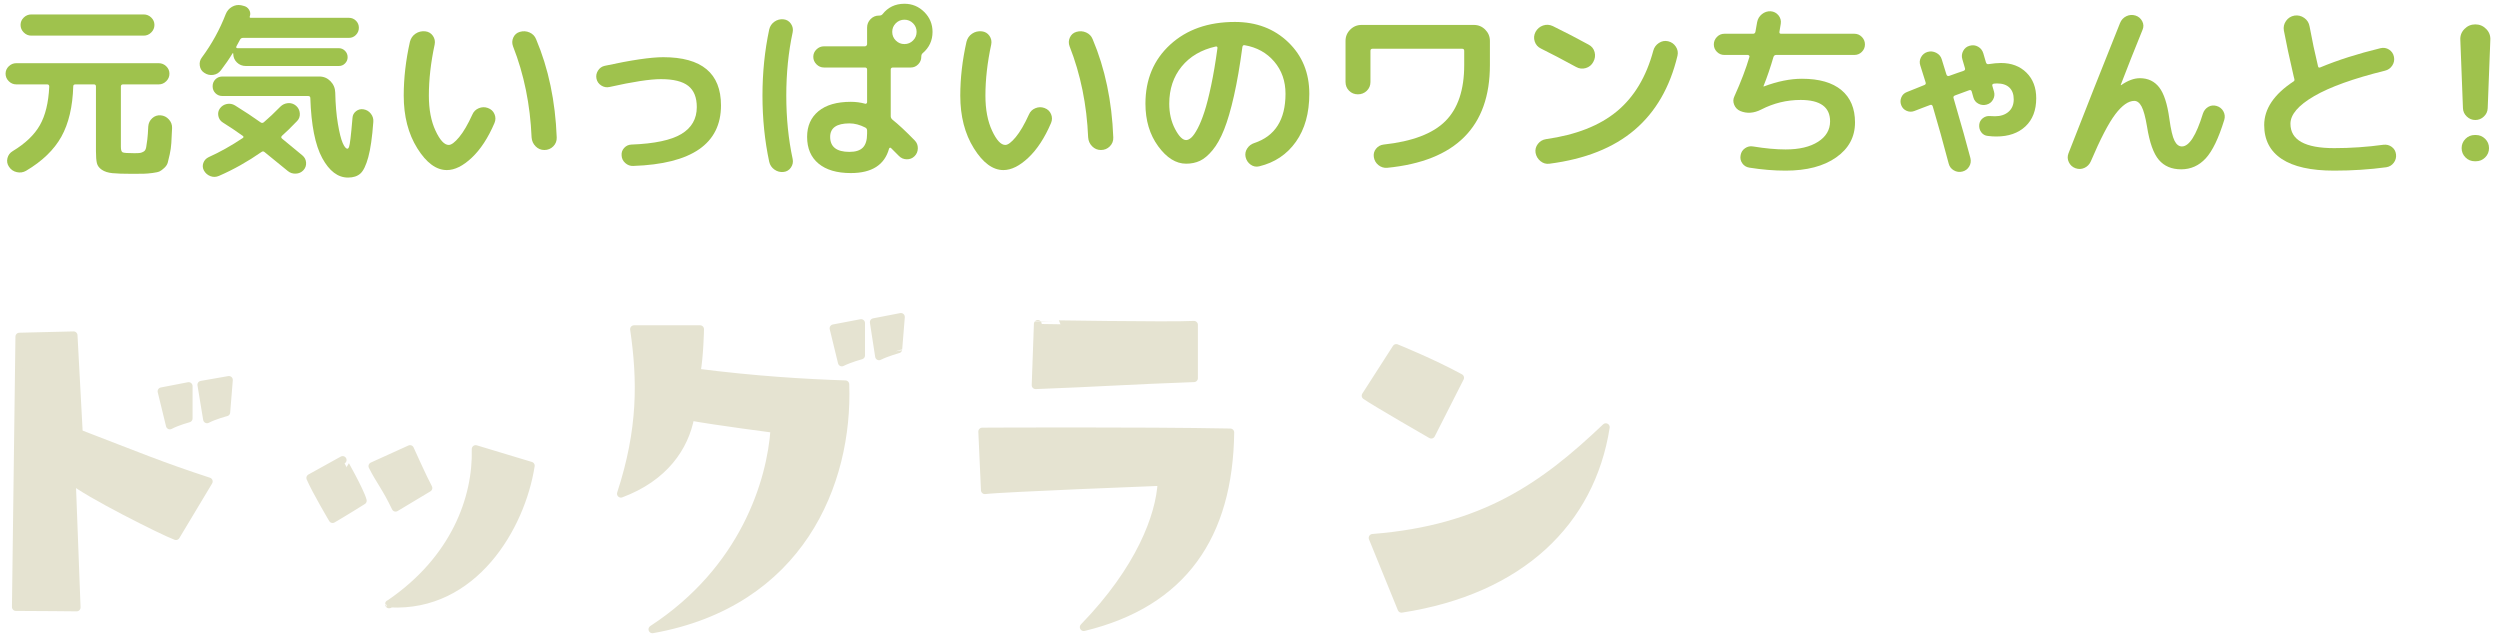
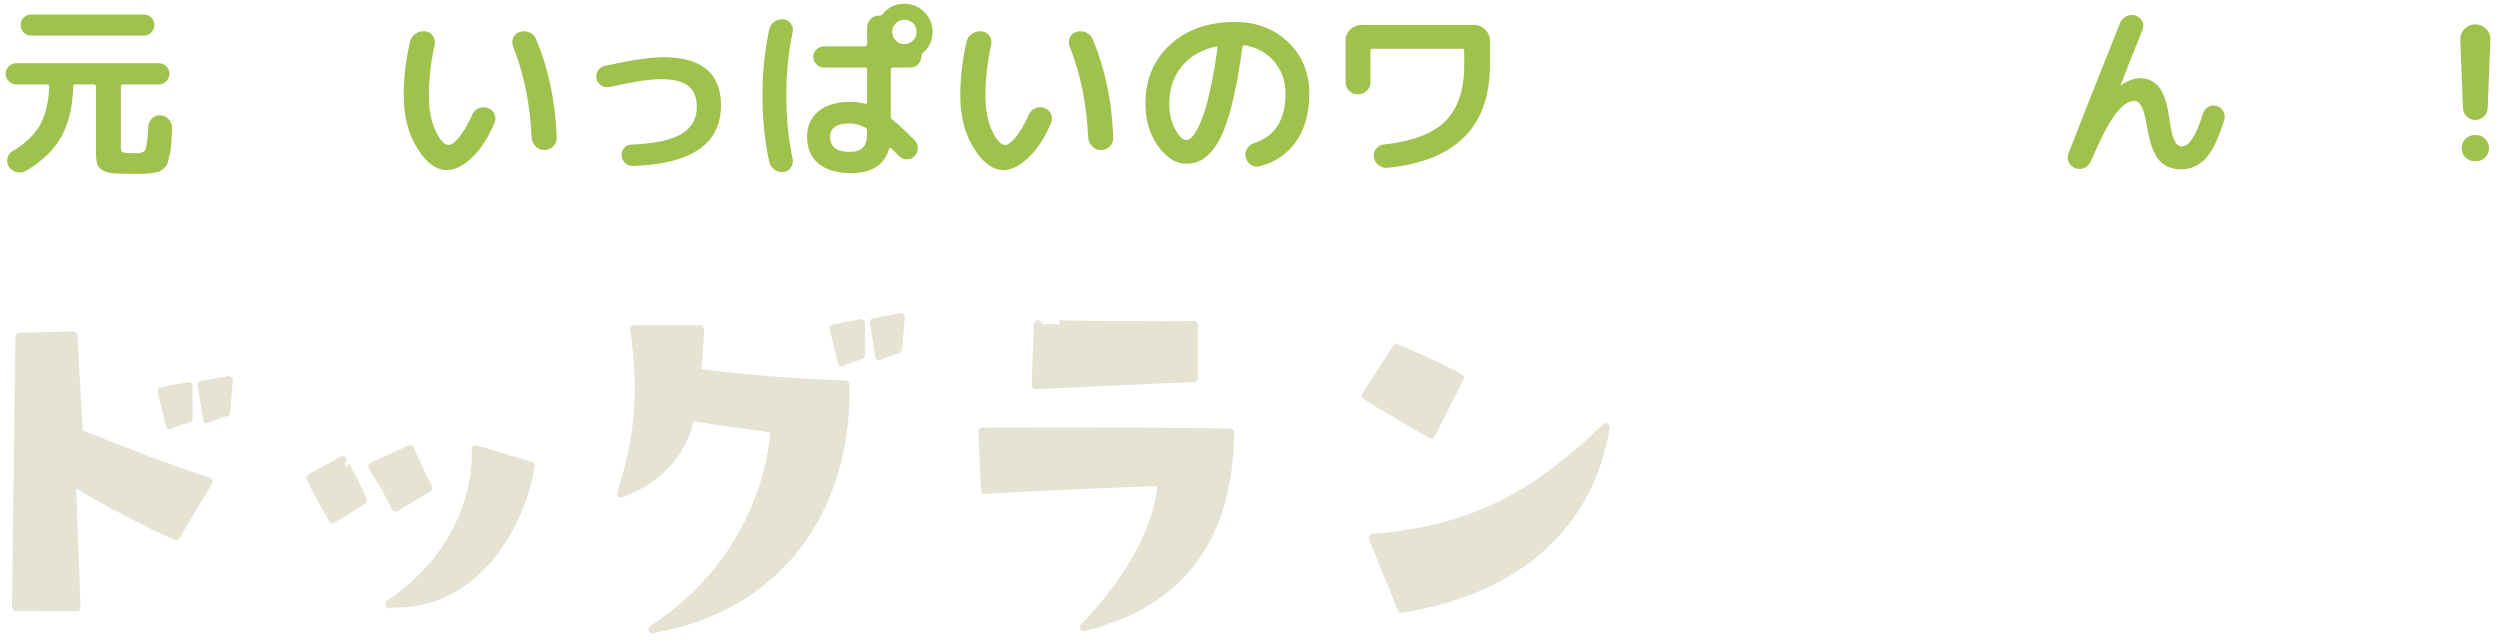
<svg xmlns="http://www.w3.org/2000/svg" version="1.1" id="レイヤー_1" x="0px" y="0px" width="320px" height="82px" viewBox="0 0 320 82" enable-background="new 0 0 320 82" xml:space="preserve">
  <g>
    <path fill="#9FC24D" d="M2.081,10.801c-0.368,0-0.688-0.136-0.96-0.408c-0.272-0.272-0.408-0.592-0.408-0.96   c0-0.368,0.136-0.684,0.408-0.948c0.271-0.264,0.592-0.396,0.96-0.396h18.24c0.368,0,0.688,0.132,0.96,0.396   c0.271,0.264,0.408,0.58,0.408,0.948c0,0.368-0.137,0.688-0.408,0.96c-0.272,0.272-0.592,0.408-0.96,0.408H15.76   c-0.191,0-0.287,0.088-0.287,0.264v7.728c0,0.4,0.075,0.636,0.228,0.708c0.152,0.072,0.651,0.108,1.5,0.108   c0.352,0,0.6-0.012,0.744-0.036c0.144-0.024,0.296-0.084,0.456-0.18c0.159-0.096,0.264-0.28,0.312-0.552s0.097-0.604,0.145-0.996   s0.088-0.948,0.12-1.668c0.031-0.416,0.199-0.764,0.504-1.044c0.304-0.28,0.663-0.404,1.08-0.372   c0.415,0.032,0.768,0.208,1.056,0.528c0.288,0.32,0.424,0.688,0.408,1.104c-0.032,0.8-0.064,1.444-0.097,1.932   c-0.032,0.488-0.1,0.964-0.203,1.428c-0.104,0.464-0.188,0.816-0.252,1.056c-0.064,0.24-0.213,0.468-0.444,0.684   c-0.232,0.216-0.432,0.364-0.601,0.444c-0.168,0.08-0.468,0.148-0.899,0.204c-0.432,0.056-0.809,0.088-1.128,0.096   c-0.32,0.008-0.824,0.012-1.512,0.012c-1.104,0-1.937-0.028-2.496-0.084c-0.561-0.056-1.013-0.2-1.356-0.432   s-0.556-0.516-0.636-0.852c-0.08-0.336-0.12-0.84-0.12-1.512v-8.304c0-0.176-0.088-0.264-0.264-0.264H9.665   c-0.191,0-0.288,0.08-0.288,0.24c-0.08,2.625-0.588,4.776-1.523,6.456c-0.937,1.68-2.444,3.136-4.524,4.368   c-0.368,0.208-0.765,0.264-1.188,0.168c-0.425-0.096-0.757-0.328-0.996-0.696C0.92,21,0.857,20.637,0.953,20.245   s0.32-0.692,0.672-0.9c1.616-0.976,2.776-2.084,3.48-3.324c0.703-1.24,1.104-2.884,1.199-4.932c0-0.192-0.088-0.288-0.264-0.288   H2.081z M4,1.849h14.4c0.368,0,0.688,0.132,0.96,0.396c0.271,0.264,0.408,0.58,0.408,0.948c0,0.369-0.137,0.688-0.408,0.96   c-0.272,0.272-0.592,0.408-0.96,0.408H4c-0.368,0-0.688-0.136-0.96-0.408s-0.408-0.592-0.408-0.96c0-0.368,0.136-0.684,0.408-0.948   S3.632,1.849,4,1.849z" />
-     <path fill="#9FC24D" d="M26.136,9.312c-0.32-0.208-0.508-0.512-0.564-0.912c-0.056-0.399,0.036-0.751,0.276-1.056   c1.264-1.712,2.28-3.56,3.048-5.544c0.16-0.4,0.424-0.708,0.792-0.924c0.368-0.216,0.76-0.284,1.176-0.204l0.288,0.072   c0.32,0.064,0.564,0.232,0.732,0.504c0.168,0.272,0.195,0.561,0.084,0.864c-0.032,0.112,0.008,0.168,0.12,0.168h12.576   c0.352,0,0.651,0.124,0.899,0.372s0.372,0.548,0.372,0.9s-0.124,0.656-0.372,0.912s-0.548,0.384-0.899,0.384H31.104   c-0.176,0-0.304,0.08-0.384,0.24c-0.048,0.096-0.124,0.236-0.229,0.42c-0.104,0.184-0.18,0.324-0.228,0.42   c-0.064,0.16-0.017,0.24,0.144,0.24h12.96c0.305,0,0.568,0.112,0.793,0.336c0.224,0.225,0.336,0.497,0.336,0.816   c0,0.304-0.108,0.568-0.324,0.792s-0.484,0.336-0.805,0.336H31.464c-0.448,0-0.828-0.152-1.141-0.456   c-0.312-0.304-0.468-0.68-0.468-1.128c0-0.032-0.012-0.052-0.036-0.06c-0.023-0.008-0.044,0.004-0.06,0.036   C29.344,7.529,28.848,8.249,28.272,9c-0.256,0.336-0.588,0.532-0.996,0.588S26.488,9.553,26.136,9.312z M26.712,20.113   c1.424-0.64,2.88-1.456,4.368-2.448c0.128-0.096,0.119-0.192-0.024-0.288c-0.752-0.543-1.601-1.112-2.544-1.704   c-0.304-0.192-0.492-0.468-0.564-0.828c-0.071-0.36-0.004-0.684,0.204-0.972c0.225-0.304,0.521-0.492,0.889-0.564   c0.367-0.072,0.711-0.012,1.031,0.18c1.264,0.784,2.353,1.504,3.265,2.16c0.144,0.112,0.288,0.112,0.432,0   c0.656-0.56,1.359-1.224,2.112-1.992c0.271-0.272,0.6-0.424,0.983-0.456c0.385-0.032,0.729,0.08,1.032,0.336   c0.288,0.256,0.448,0.576,0.48,0.96c0.031,0.384-0.08,0.712-0.336,0.984c-0.832,0.864-1.48,1.497-1.944,1.896   c-0.128,0.128-0.128,0.249,0,0.36c0.768,0.624,1.64,1.344,2.616,2.16c0.288,0.24,0.443,0.548,0.468,0.924   c0.024,0.375-0.092,0.7-0.348,0.972c-0.257,0.272-0.58,0.416-0.973,0.432c-0.392,0.016-0.731-0.096-1.02-0.336   c-0.849-0.704-1.84-1.512-2.977-2.424c-0.128-0.112-0.264-0.112-0.407,0c-1.744,1.215-3.553,2.232-5.425,3.048   c-0.368,0.16-0.731,0.172-1.092,0.036c-0.359-0.136-0.636-0.372-0.828-0.708c-0.176-0.32-0.204-0.648-0.084-0.984   S26.376,20.273,26.712,20.113z M46.537,13.993c0.384,0.064,0.695,0.252,0.936,0.564s0.344,0.66,0.312,1.044   c-0.144,1.968-0.359,3.476-0.647,4.524s-0.624,1.744-1.008,2.088s-0.912,0.516-1.584,0.516c-1.296,0-2.396-0.832-3.3-2.496   c-0.904-1.664-1.413-4.224-1.524-7.68c0-0.176-0.096-0.264-0.288-0.264H28.464c-0.353,0-0.648-0.12-0.889-0.36   c-0.239-0.24-0.359-0.536-0.359-0.888c0-0.352,0.12-0.648,0.359-0.888c0.24-0.24,0.536-0.36,0.889-0.36h12.408   c0.56,0,1.035,0.2,1.428,0.6c0.392,0.4,0.596,0.888,0.612,1.464c0.031,1.504,0.144,2.829,0.336,3.972   c0.191,1.144,0.396,1.964,0.611,2.46c0.216,0.496,0.42,0.744,0.612,0.744c0.08,0,0.147-0.072,0.204-0.216   c0.056-0.144,0.12-0.512,0.191-1.104c0.072-0.591,0.156-1.464,0.253-2.616c0.016-0.352,0.168-0.64,0.455-0.864   C45.864,14.009,46.184,13.929,46.537,13.993z" />
    <path fill="#9FC24D" d="M57.197,21.769c-1.36,0-2.62-0.928-3.78-2.784c-1.16-1.856-1.74-4.104-1.74-6.744   c0-2.24,0.265-4.536,0.792-6.888c0.112-0.448,0.353-0.796,0.721-1.044c0.367-0.248,0.783-0.348,1.248-0.3   c0.415,0.048,0.739,0.24,0.972,0.576c0.231,0.336,0.308,0.705,0.228,1.104c-0.496,2.304-0.743,4.488-0.743,6.552   c0,1.776,0.283,3.272,0.852,4.488c0.567,1.216,1.132,1.824,1.692,1.824c0.336,0,0.779-0.332,1.332-0.996   c0.552-0.664,1.115-1.628,1.691-2.892c0.16-0.384,0.436-0.656,0.828-0.816c0.392-0.16,0.78-0.168,1.164-0.024   c0.399,0.144,0.68,0.404,0.84,0.78c0.16,0.376,0.16,0.756,0,1.14c-0.815,1.904-1.784,3.384-2.904,4.44S58.205,21.769,57.197,21.769   z M68.044,17.593c-0.176-4.192-0.968-8.08-2.376-11.664c-0.144-0.384-0.132-0.76,0.036-1.128s0.444-0.608,0.828-0.72   c0.432-0.128,0.848-0.104,1.248,0.072c0.399,0.176,0.68,0.464,0.84,0.864c1.584,3.744,2.464,7.936,2.64,12.576   c0.016,0.448-0.132,0.828-0.443,1.14c-0.312,0.312-0.692,0.468-1.141,0.468c-0.432,0-0.804-0.156-1.115-0.468   C68.249,18.42,68.077,18.041,68.044,17.593z" />
    <path fill="#9FC24D" d="M78.007,11.137c-0.368,0.08-0.716,0.016-1.044-0.192s-0.532-0.496-0.612-0.864   c-0.08-0.368-0.016-0.716,0.192-1.044c0.208-0.328,0.495-0.532,0.864-0.612c3.392-0.736,5.888-1.104,7.487-1.104   c4.928,0,7.393,2.056,7.393,6.168c0,4.912-3.744,7.496-11.232,7.752c-0.384,0.016-0.724-0.108-1.02-0.372   c-0.297-0.264-0.452-0.588-0.469-0.972c-0.032-0.368,0.076-0.688,0.324-0.96c0.248-0.272,0.556-0.416,0.924-0.432   c2.96-0.111,5.097-0.564,6.408-1.356s1.968-1.939,1.968-3.444c0-1.232-0.363-2.136-1.092-2.712s-1.892-0.864-3.492-0.864   C83.199,10.128,81,10.465,78.007,11.137z" />
    <path fill="#9FC24D" d="M100.308,2.473c0.399,0.048,0.712,0.24,0.937,0.576c0.224,0.336,0.296,0.696,0.216,1.08   c-0.544,2.528-0.816,5.232-0.816,8.112s0.272,5.584,0.816,8.112c0.08,0.384,0.008,0.744-0.216,1.08   c-0.225,0.336-0.537,0.528-0.937,0.576c-0.432,0.048-0.824-0.052-1.176-0.3c-0.353-0.248-0.576-0.58-0.672-0.996   c-0.576-2.688-0.864-5.512-0.864-8.472s0.288-5.784,0.864-8.472c0.096-0.416,0.319-0.748,0.672-0.996   C99.484,2.525,99.876,2.425,100.308,2.473z M110.724,13.272c0.063,0.032,0.124,0.024,0.18-0.024   c0.057-0.048,0.084-0.104,0.084-0.168V8.905c0-0.176-0.096-0.264-0.287-0.264h-5.232c-0.368,0-0.688-0.136-0.96-0.408   c-0.272-0.271-0.408-0.591-0.408-0.96c0-0.368,0.136-0.684,0.408-0.948c0.271-0.264,0.592-0.396,0.96-0.396h5.232   c0.079,0,0.147-0.028,0.203-0.084c0.057-0.056,0.084-0.124,0.084-0.204V3.529c0-0.416,0.148-0.776,0.444-1.08   c0.296-0.304,0.652-0.456,1.068-0.456h0.048c0.176,0,0.312-0.056,0.408-0.168c0.703-0.896,1.64-1.344,2.808-1.344   c0.992,0,1.84,0.352,2.544,1.056s1.056,1.552,1.056,2.544c0,1.104-0.424,2.016-1.271,2.736c-0.112,0.096-0.168,0.24-0.168,0.432   v0.024c0,0.369-0.132,0.688-0.396,0.96c-0.264,0.272-0.58,0.408-0.947,0.408h-2.28c-0.192,0-0.288,0.088-0.288,0.264v5.976   c0,0.16,0.072,0.304,0.216,0.432c0.769,0.608,1.72,1.497,2.856,2.664c0.271,0.272,0.403,0.608,0.396,1.008s-0.147,0.736-0.42,1.008   s-0.608,0.404-1.008,0.396c-0.4-0.008-0.736-0.156-1.008-0.444l-1.008-1.008c-0.032-0.032-0.076-0.04-0.133-0.024   c-0.056,0.016-0.092,0.056-0.107,0.12c-0.576,2.08-2.208,3.12-4.896,3.12c-1.775,0-3.152-0.404-4.128-1.212   c-0.976-0.808-1.464-1.948-1.464-3.42c0-1.392,0.483-2.488,1.452-3.288c0.968-0.8,2.348-1.2,4.14-1.2   C109.54,13.033,110.148,13.113,110.724,13.272z M110.988,17.113v-0.408c0-0.176-0.08-0.304-0.239-0.384   c-0.688-0.352-1.36-0.528-2.017-0.528c-1.647,0-2.472,0.576-2.472,1.728c0,1.28,0.824,1.92,2.472,1.92   c0.784,0,1.356-0.184,1.716-0.552C110.808,18.521,110.988,17.929,110.988,17.113z M116.869,2.977   c-0.305-0.304-0.673-0.456-1.104-0.456s-0.8,0.152-1.104,0.456c-0.305,0.304-0.456,0.672-0.456,1.104s0.151,0.8,0.456,1.104   c0.304,0.304,0.672,0.456,1.104,0.456s0.8-0.152,1.104-0.456c0.304-0.304,0.456-0.672,0.456-1.104S117.172,3.281,116.869,2.977z" />
    <path fill="#9FC24D" d="M128.436,21.769c-1.36,0-2.62-0.928-3.78-2.784c-1.16-1.856-1.74-4.104-1.74-6.744   c0-2.24,0.265-4.536,0.792-6.888c0.112-0.448,0.353-0.796,0.721-1.044c0.367-0.248,0.783-0.348,1.248-0.3   c0.415,0.048,0.739,0.24,0.972,0.576c0.231,0.336,0.308,0.705,0.228,1.104c-0.496,2.304-0.743,4.488-0.743,6.552   c0,1.776,0.283,3.272,0.852,4.488c0.567,1.216,1.132,1.824,1.692,1.824c0.336,0,0.779-0.332,1.332-0.996   c0.552-0.664,1.115-1.628,1.691-2.892c0.16-0.384,0.436-0.656,0.828-0.816c0.392-0.16,0.78-0.168,1.164-0.024   c0.399,0.144,0.68,0.404,0.84,0.78c0.16,0.376,0.16,0.756,0,1.14c-0.815,1.904-1.784,3.384-2.904,4.44   S129.444,21.769,128.436,21.769z M139.284,17.593c-0.176-4.192-0.968-8.08-2.376-11.664c-0.144-0.384-0.132-0.76,0.036-1.128   s0.444-0.608,0.828-0.72c0.432-0.128,0.848-0.104,1.248,0.072c0.399,0.176,0.68,0.464,0.84,0.864   c1.584,3.744,2.464,7.936,2.64,12.576c0.016,0.448-0.132,0.828-0.443,1.14c-0.312,0.312-0.692,0.468-1.141,0.468   c-0.432,0-0.804-0.156-1.115-0.468C139.488,18.42,139.316,18.041,139.284,17.593z" />
    <path fill="#9FC24D" d="M151.824,20.953c-1.296,0-2.488-0.744-3.576-2.232c-1.088-1.488-1.632-3.304-1.632-5.448   c0-3.104,1.057-5.624,3.168-7.56c2.112-1.936,4.872-2.904,8.28-2.904c2.752,0,5.028,0.864,6.829,2.592   c1.799,1.728,2.699,3.928,2.699,6.6c0,2.48-0.572,4.528-1.715,6.144c-1.145,1.616-2.709,2.664-4.693,3.144   c-0.4,0.096-0.768,0.024-1.104-0.216c-0.336-0.24-0.552-0.568-0.647-0.984c-0.08-0.384-0.012-0.744,0.204-1.08   s0.516-0.568,0.899-0.696c2.671-0.879,4.009-2.984,4.009-6.312c0-1.616-0.48-2.988-1.441-4.116c-0.959-1.128-2.224-1.828-3.792-2.1   c-0.16-0.032-0.256,0.048-0.288,0.24c-0.32,2.4-0.68,4.484-1.08,6.252s-0.82,3.204-1.26,4.308c-0.44,1.104-0.933,1.984-1.477,2.64   c-0.544,0.656-1.079,1.108-1.607,1.356S152.48,20.953,151.824,20.953z M155.616,5.953c-1.856,0.416-3.312,1.272-4.368,2.568   c-1.056,1.296-1.584,2.88-1.584,4.752c0,1.216,0.248,2.296,0.744,3.24c0.496,0.944,0.968,1.416,1.416,1.416   c0.208,0,0.433-0.108,0.672-0.324c0.24-0.216,0.508-0.604,0.805-1.164c0.296-0.56,0.584-1.268,0.863-2.124   c0.28-0.855,0.568-1.983,0.864-3.384c0.296-1.4,0.564-2.988,0.804-4.764c0.017-0.08,0-0.14-0.048-0.18S155.68,5.937,155.616,5.953z   " />
    <path fill="#9FC24D" d="M174.953,11.617c-0.312,0.304-0.693,0.456-1.141,0.456s-0.824-0.152-1.129-0.456   c-0.303-0.304-0.455-0.68-0.455-1.128V5.232c0-0.56,0.199-1.04,0.6-1.44c0.4-0.399,0.881-0.6,1.439-0.6h14.4   c0.561,0,1.041,0.201,1.441,0.6c0.398,0.4,0.6,0.88,0.6,1.44v3.096c0,7.904-4.385,12.288-13.152,13.152   c-0.416,0.032-0.789-0.084-1.117-0.348c-0.328-0.264-0.523-0.604-0.588-1.02c-0.062-0.4,0.029-0.756,0.277-1.068   s0.572-0.492,0.971-0.54c3.682-0.399,6.32-1.404,7.92-3.012c1.602-1.608,2.4-3.996,2.4-7.164V6.504   c0-0.176-0.088-0.264-0.264-0.264h-11.473c-0.176,0-0.264,0.088-0.264,0.264v3.984C175.42,10.937,175.264,11.313,174.953,11.617z" />
-     <path fill="#9FC24D" d="M197.246,6.217c-0.4-0.192-0.668-0.496-0.803-0.912c-0.137-0.416-0.102-0.824,0.107-1.224   c0.223-0.4,0.543-0.672,0.959-0.816s0.832-0.12,1.248,0.072c1.633,0.8,3.16,1.592,4.584,2.376c0.4,0.208,0.656,0.528,0.77,0.96   c0.111,0.432,0.055,0.848-0.168,1.248c-0.209,0.4-0.529,0.665-0.961,0.792c-0.432,0.128-0.848,0.081-1.248-0.144   C200.039,7.641,198.543,6.857,197.246,6.217z M212.342,5.497c0.369-0.24,0.76-0.312,1.176-0.216   c0.416,0.096,0.744,0.324,0.984,0.684c0.24,0.36,0.312,0.748,0.217,1.164c-0.961,4.032-2.789,7.196-5.484,9.492   c-2.695,2.296-6.324,3.74-10.885,4.332c-0.432,0.064-0.818-0.044-1.164-0.324c-0.344-0.28-0.555-0.636-0.635-1.068   c-0.064-0.416,0.035-0.796,0.299-1.14c0.266-0.344,0.613-0.548,1.045-0.612c3.84-0.544,6.863-1.732,9.072-3.564   c2.207-1.832,3.76-4.42,4.656-7.764C211.734,6.065,211.975,5.737,212.342,5.497z" />
-     <path fill="#9FC24D" d="M220.713,7.033c-0.367,0-0.684-0.132-0.947-0.396c-0.264-0.264-0.396-0.58-0.396-0.948   c0-0.368,0.133-0.688,0.396-0.96c0.264-0.272,0.58-0.408,0.947-0.408h3.672c0.176,0,0.281-0.088,0.312-0.264l0.217-1.224   c0.08-0.416,0.283-0.756,0.611-1.02c0.328-0.264,0.699-0.388,1.115-0.372c0.416,0.032,0.752,0.208,1.01,0.528   c0.254,0.32,0.352,0.68,0.287,1.08c-0.064,0.448-0.119,0.784-0.168,1.008c-0.033,0.176,0.039,0.264,0.217,0.264h9.383   c0.369,0,0.684,0.136,0.949,0.408c0.264,0.272,0.395,0.592,0.395,0.96c0,0.368-0.131,0.684-0.395,0.948   c-0.266,0.264-0.58,0.396-0.949,0.396h-10.031c-0.16,0-0.273,0.088-0.336,0.264c-0.385,1.329-0.809,2.568-1.271,3.72v0.048h0.047   c1.744-0.656,3.367-0.984,4.873-0.984c2.207,0,3.891,0.484,5.051,1.452c1.16,0.968,1.74,2.348,1.74,4.14   c0,1.856-0.805,3.348-2.412,4.476c-1.607,1.128-3.764,1.692-6.469,1.692c-1.486,0-3.039-0.128-4.654-0.384   c-0.385-0.064-0.686-0.252-0.9-0.564c-0.217-0.312-0.285-0.66-0.205-1.044c0.064-0.368,0.252-0.66,0.564-0.876   s0.652-0.292,1.02-0.228c1.568,0.256,2.961,0.384,4.176,0.384c1.744,0,3.129-0.328,4.152-0.984   c1.023-0.656,1.537-1.528,1.537-2.616c0-1.824-1.256-2.736-3.768-2.736c-1.777,0-3.457,0.408-5.041,1.224   c-0.943,0.48-1.84,0.544-2.688,0.192c-0.369-0.16-0.629-0.428-0.781-0.804s-0.139-0.74,0.037-1.092   c0.832-1.84,1.471-3.52,1.92-5.04c0.016-0.063,0-0.12-0.049-0.168c-0.047-0.048-0.104-0.072-0.168-0.072H220.713z" />
-     <path fill="#9FC24D" d="M245.037,14.208c-0.336,0.128-0.668,0.12-0.996-0.024s-0.557-0.384-0.684-0.72   c-0.129-0.336-0.125-0.668,0.012-0.996c0.135-0.328,0.371-0.556,0.707-0.684c0.225-0.08,0.584-0.224,1.08-0.432   c0.496-0.208,0.873-0.36,1.129-0.456c0.191-0.063,0.256-0.184,0.191-0.36c-0.064-0.24-0.176-0.596-0.336-1.068   c-0.16-0.472-0.271-0.828-0.336-1.068c-0.127-0.368-0.1-0.724,0.084-1.068c0.184-0.344,0.461-0.572,0.828-0.684   c0.385-0.111,0.756-0.076,1.117,0.108c0.359,0.184,0.596,0.46,0.707,0.828c0.145,0.432,0.344,1.08,0.6,1.944   c0.064,0.176,0.176,0.24,0.336,0.192c0.256-0.096,0.592-0.216,1.008-0.36c0.416-0.144,0.697-0.24,0.84-0.288   c0.176-0.064,0.24-0.176,0.193-0.336c-0.033-0.128-0.088-0.32-0.168-0.576c-0.08-0.256-0.137-0.448-0.168-0.576   c-0.113-0.368-0.076-0.724,0.107-1.068c0.184-0.344,0.459-0.564,0.828-0.66c0.385-0.111,0.744-0.072,1.08,0.12   s0.561,0.48,0.672,0.864c0.031,0.128,0.088,0.32,0.168,0.576c0.08,0.256,0.135,0.448,0.168,0.576   c0.064,0.176,0.176,0.248,0.336,0.216c0.607-0.096,1.137-0.144,1.584-0.144c1.344,0,2.432,0.412,3.264,1.236   s1.248,1.916,1.248,3.276c0,1.536-0.459,2.736-1.379,3.6c-0.922,0.864-2.164,1.296-3.732,1.296c-0.336,0-0.697-0.024-1.08-0.072   c-0.352-0.032-0.633-0.188-0.84-0.468c-0.209-0.28-0.297-0.604-0.264-0.972c0.031-0.336,0.184-0.612,0.455-0.828   c0.271-0.216,0.584-0.308,0.936-0.276c0.145,0.016,0.352,0.024,0.625,0.024c0.719,0,1.299-0.192,1.74-0.576   c0.439-0.384,0.66-0.912,0.66-1.584c0-0.656-0.186-1.16-0.553-1.512c-0.369-0.352-0.896-0.528-1.584-0.528   c-0.16,0-0.287,0.008-0.385,0.024c-0.191,0.032-0.264,0.128-0.215,0.288c0.047,0.176,0.119,0.424,0.215,0.744   c0.098,0.352,0.053,0.692-0.131,1.02s-0.461,0.54-0.828,0.636c-0.369,0.096-0.717,0.056-1.045-0.12   c-0.328-0.176-0.539-0.44-0.635-0.792c-0.049-0.16-0.121-0.416-0.217-0.768c-0.047-0.16-0.152-0.216-0.312-0.168   c-0.848,0.304-1.455,0.528-1.824,0.672c-0.176,0.064-0.238,0.176-0.191,0.336c0.992,3.392,1.713,5.952,2.16,7.68   c0.096,0.384,0.045,0.744-0.156,1.08c-0.199,0.336-0.492,0.552-0.875,0.648c-0.385,0.096-0.748,0.044-1.092-0.156   c-0.346-0.2-0.564-0.492-0.66-0.876c-0.672-2.56-1.354-5-2.041-7.32c-0.064-0.176-0.176-0.231-0.336-0.168   c-0.096,0.032-0.383,0.141-0.863,0.324C245.709,13.949,245.324,14.097,245.037,14.208z" />
    <path fill="#9FC24D" d="M265.65,21.529c-0.383-0.144-0.664-0.4-0.84-0.768c-0.176-0.368-0.191-0.744-0.047-1.128   c2.127-5.456,4.328-11.016,6.6-16.68c0.16-0.4,0.428-0.692,0.805-0.876c0.375-0.184,0.771-0.212,1.188-0.084   c0.383,0.128,0.668,0.372,0.852,0.732s0.195,0.724,0.037,1.092c-1.01,2.48-1.938,4.824-2.785,7.032v0.048h0.049   c0.848-0.592,1.646-0.888,2.398-0.888c1.041,0,1.865,0.392,2.473,1.176c0.607,0.784,1.041,2.12,1.297,4.008   c0.191,1.392,0.412,2.333,0.66,2.82c0.248,0.488,0.562,0.732,0.947,0.732c0.928,0,1.824-1.4,2.688-4.2   c0.129-0.384,0.355-0.672,0.684-0.864s0.686-0.232,1.068-0.12c0.385,0.112,0.672,0.34,0.865,0.684   c0.191,0.344,0.23,0.708,0.119,1.092c-0.721,2.352-1.512,3.996-2.375,4.932c-0.865,0.936-1.912,1.404-3.145,1.404   c-1.217,0-2.168-0.404-2.855-1.212c-0.689-0.808-1.193-2.228-1.514-4.26c-0.207-1.232-0.439-2.088-0.695-2.568   s-0.568-0.72-0.936-0.72c-0.752,0-1.561,0.568-2.424,1.704c-0.865,1.136-1.912,3.152-3.145,6.048   c-0.176,0.384-0.447,0.66-0.816,0.828C266.436,21.661,266.051,21.673,265.65,21.529z" />
-     <path fill="#9FC24D" d="M298.768,21.841c-2.959,0-5.191-0.496-6.695-1.488c-1.504-0.992-2.256-2.439-2.256-4.344   c0-2.08,1.256-3.944,3.768-5.592c0.113-0.063,0.137-0.192,0.072-0.384l-0.072-0.288c-0.543-2.336-0.959-4.28-1.248-5.832   c-0.08-0.448,0.012-0.86,0.277-1.236c0.264-0.376,0.627-0.604,1.092-0.684c0.447-0.064,0.859,0.036,1.236,0.3   c0.375,0.264,0.604,0.628,0.684,1.092c0.32,1.744,0.68,3.44,1.08,5.088c0.031,0.176,0.135,0.224,0.311,0.144   c2.225-0.928,4.785-1.744,7.682-2.448c0.398-0.096,0.768-0.036,1.104,0.18s0.543,0.524,0.623,0.924   c0.08,0.4,0.008,0.772-0.215,1.116c-0.225,0.344-0.537,0.564-0.936,0.66c-4.018,0.992-7.037,2.076-9.061,3.252   c-2.025,1.176-3.037,2.356-3.037,3.54c0,2.08,1.865,3.12,5.592,3.12c2.098,0,4.201-0.144,6.312-0.432   c0.4-0.048,0.756,0.044,1.068,0.276s0.492,0.548,0.541,0.948c0.047,0.4-0.049,0.76-0.289,1.08s-0.561,0.512-0.959,0.576   C303.297,21.697,301.072,21.841,298.768,21.841z" />
    <path fill="#9FC24D" d="M317.934,14.917c-0.312,0.296-0.676,0.444-1.092,0.444s-0.781-0.148-1.092-0.444   c-0.312-0.296-0.477-0.652-0.492-1.068l-0.336-8.736c-0.033-0.544,0.143-1.012,0.527-1.404c0.385-0.392,0.848-0.588,1.393-0.588   c0.543,0,1.008,0.196,1.391,0.588c0.385,0.393,0.561,0.86,0.529,1.404l-0.336,8.736C318.41,14.265,318.246,14.621,317.934,14.917z    M316.914,17.281c0.463,0,0.859,0.164,1.188,0.492c0.328,0.328,0.492,0.724,0.492,1.188c0,0.464-0.164,0.86-0.492,1.188   c-0.328,0.328-0.725,0.492-1.188,0.492h-0.145c-0.465,0-0.861-0.164-1.188-0.492c-0.328-0.328-0.492-0.724-0.492-1.188   c0-0.464,0.164-0.86,0.492-1.188c0.326-0.328,0.723-0.492,1.188-0.492H316.914z" />
-     <path fill="#E5E3D1" stroke="#E5E3D1" stroke-linejoin="round" stroke-miterlimit="10" d="M22.524,68.625   c-1.68-0.616-11.479-5.544-13.327-7.168l0.615,16.296c0,0-5.319-0.056-7.783-0.056c0,0,0.224-17.248,0.447-34.608l6.944-0.168   l0.672,12.544c7.729,2.968,10.472,4.145,16.632,6.16L22.524,68.625z M20.676,50.089l3.472-0.672v4.144c0,0-1.456,0.393-2.407,0.896   L20.676,50.089z M28.964,52.777c0,0-1.512,0.392-2.464,0.896l-0.729-4.424l3.528-0.616L28.964,52.777z" />
+     <path fill="#E5E3D1" stroke="#E5E3D1" stroke-linejoin="round" stroke-miterlimit="10" d="M22.524,68.625   c-1.68-0.616-11.479-5.544-13.327-7.168l0.615,16.296c0,0-5.319-0.056-7.783-0.056c0,0,0.224-17.248,0.447-34.608l6.944-0.168   l0.672,12.544c7.729,2.968,10.472,4.145,16.632,6.16L22.524,68.625z M20.676,50.089l3.472-0.672v4.144c0,0-1.456,0.393-2.407,0.896   L20.676,50.089z M28.964,52.777c0,0-1.512,0.392-2.464,0.896l-0.729-4.424l3.528-0.616z" />
    <path fill="#E5E3D1" stroke="#E5E3D1" stroke-linejoin="round" stroke-miterlimit="10" d="M46.436,64.089   c0,0-2.408,1.512-3.864,2.353c0,0-2.128-3.584-2.855-5.265l4.144-2.296C43.86,58.881,46.156,62.913,46.436,64.089z M52.484,57.48   c0,0,1.736,3.864,2.353,4.984l-4.2,2.52c-1.288-2.688-2.017-3.416-2.968-5.319L52.484,57.48z M49.796,77.361v-0.057   C49.852,77.361,49.852,77.361,49.796,77.361z M49.908,77.249c8.288-5.656,11.145-13.496,10.977-19.769l7.056,2.129   C66.708,67.505,60.604,77.809,49.908,77.249z" />
    <path fill="#E5E3D1" stroke="#E5E3D1" stroke-linejoin="round" stroke-miterlimit="10" d="M99.132,54.904   c0,0-7.336-0.951-10.752-1.567c-0.729,3.92-3.36,7.784-8.904,9.856c2.688-8.232,2.632-14.504,1.68-21.057h8.456   c0,0-0.056,3.36-0.448,5.544c7.393,0.952,13.889,1.345,19.04,1.513c0.448,12.711-5.823,28-24.695,31.359   C95.268,72.881,98.684,61.568,99.132,54.904z M110.22,45.497c0,0-1.456,0.392-2.464,0.896l-1.064-4.367l3.528-0.672V45.497z    M112.516,45.609l-0.672-4.369l3.472-0.672l-0.336,4.144C114.98,44.713,113.524,45.105,112.516,45.609z" />
    <path fill="#E5E3D1" stroke="#E5E3D1" stroke-linejoin="round" stroke-miterlimit="10" d="M148.686,61.681   c0,0-20.384,0.784-22.623,1.063l-0.337-7.504c0,0,20.328-0.111,31.752,0.113c-0.168,13.215-6.048,21.84-18.76,24.92   C145.886,72.881,148.462,66.049,148.686,61.681z M152.831,41.577v6.831c-7.952,0.281-12.712,0.617-20.272,0.896l0.28-7.84   C132.838,41.465,149.75,41.745,152.831,41.577z" />
    <path fill="#E5E3D1" stroke="#E5E3D1" stroke-linejoin="round" stroke-miterlimit="10" d="M183.199,55.633   c0,0-7.111-4.088-8.4-4.984l3.92-6.104c0,0,4.592,1.848,8.176,3.809L183.199,55.633z M175.695,68.849   c14.225-1.12,21.951-6.663,29.848-14.168c-1.904,12.152-10.92,20.888-26.152,23.24L175.695,68.849z" />
  </g>
</svg>